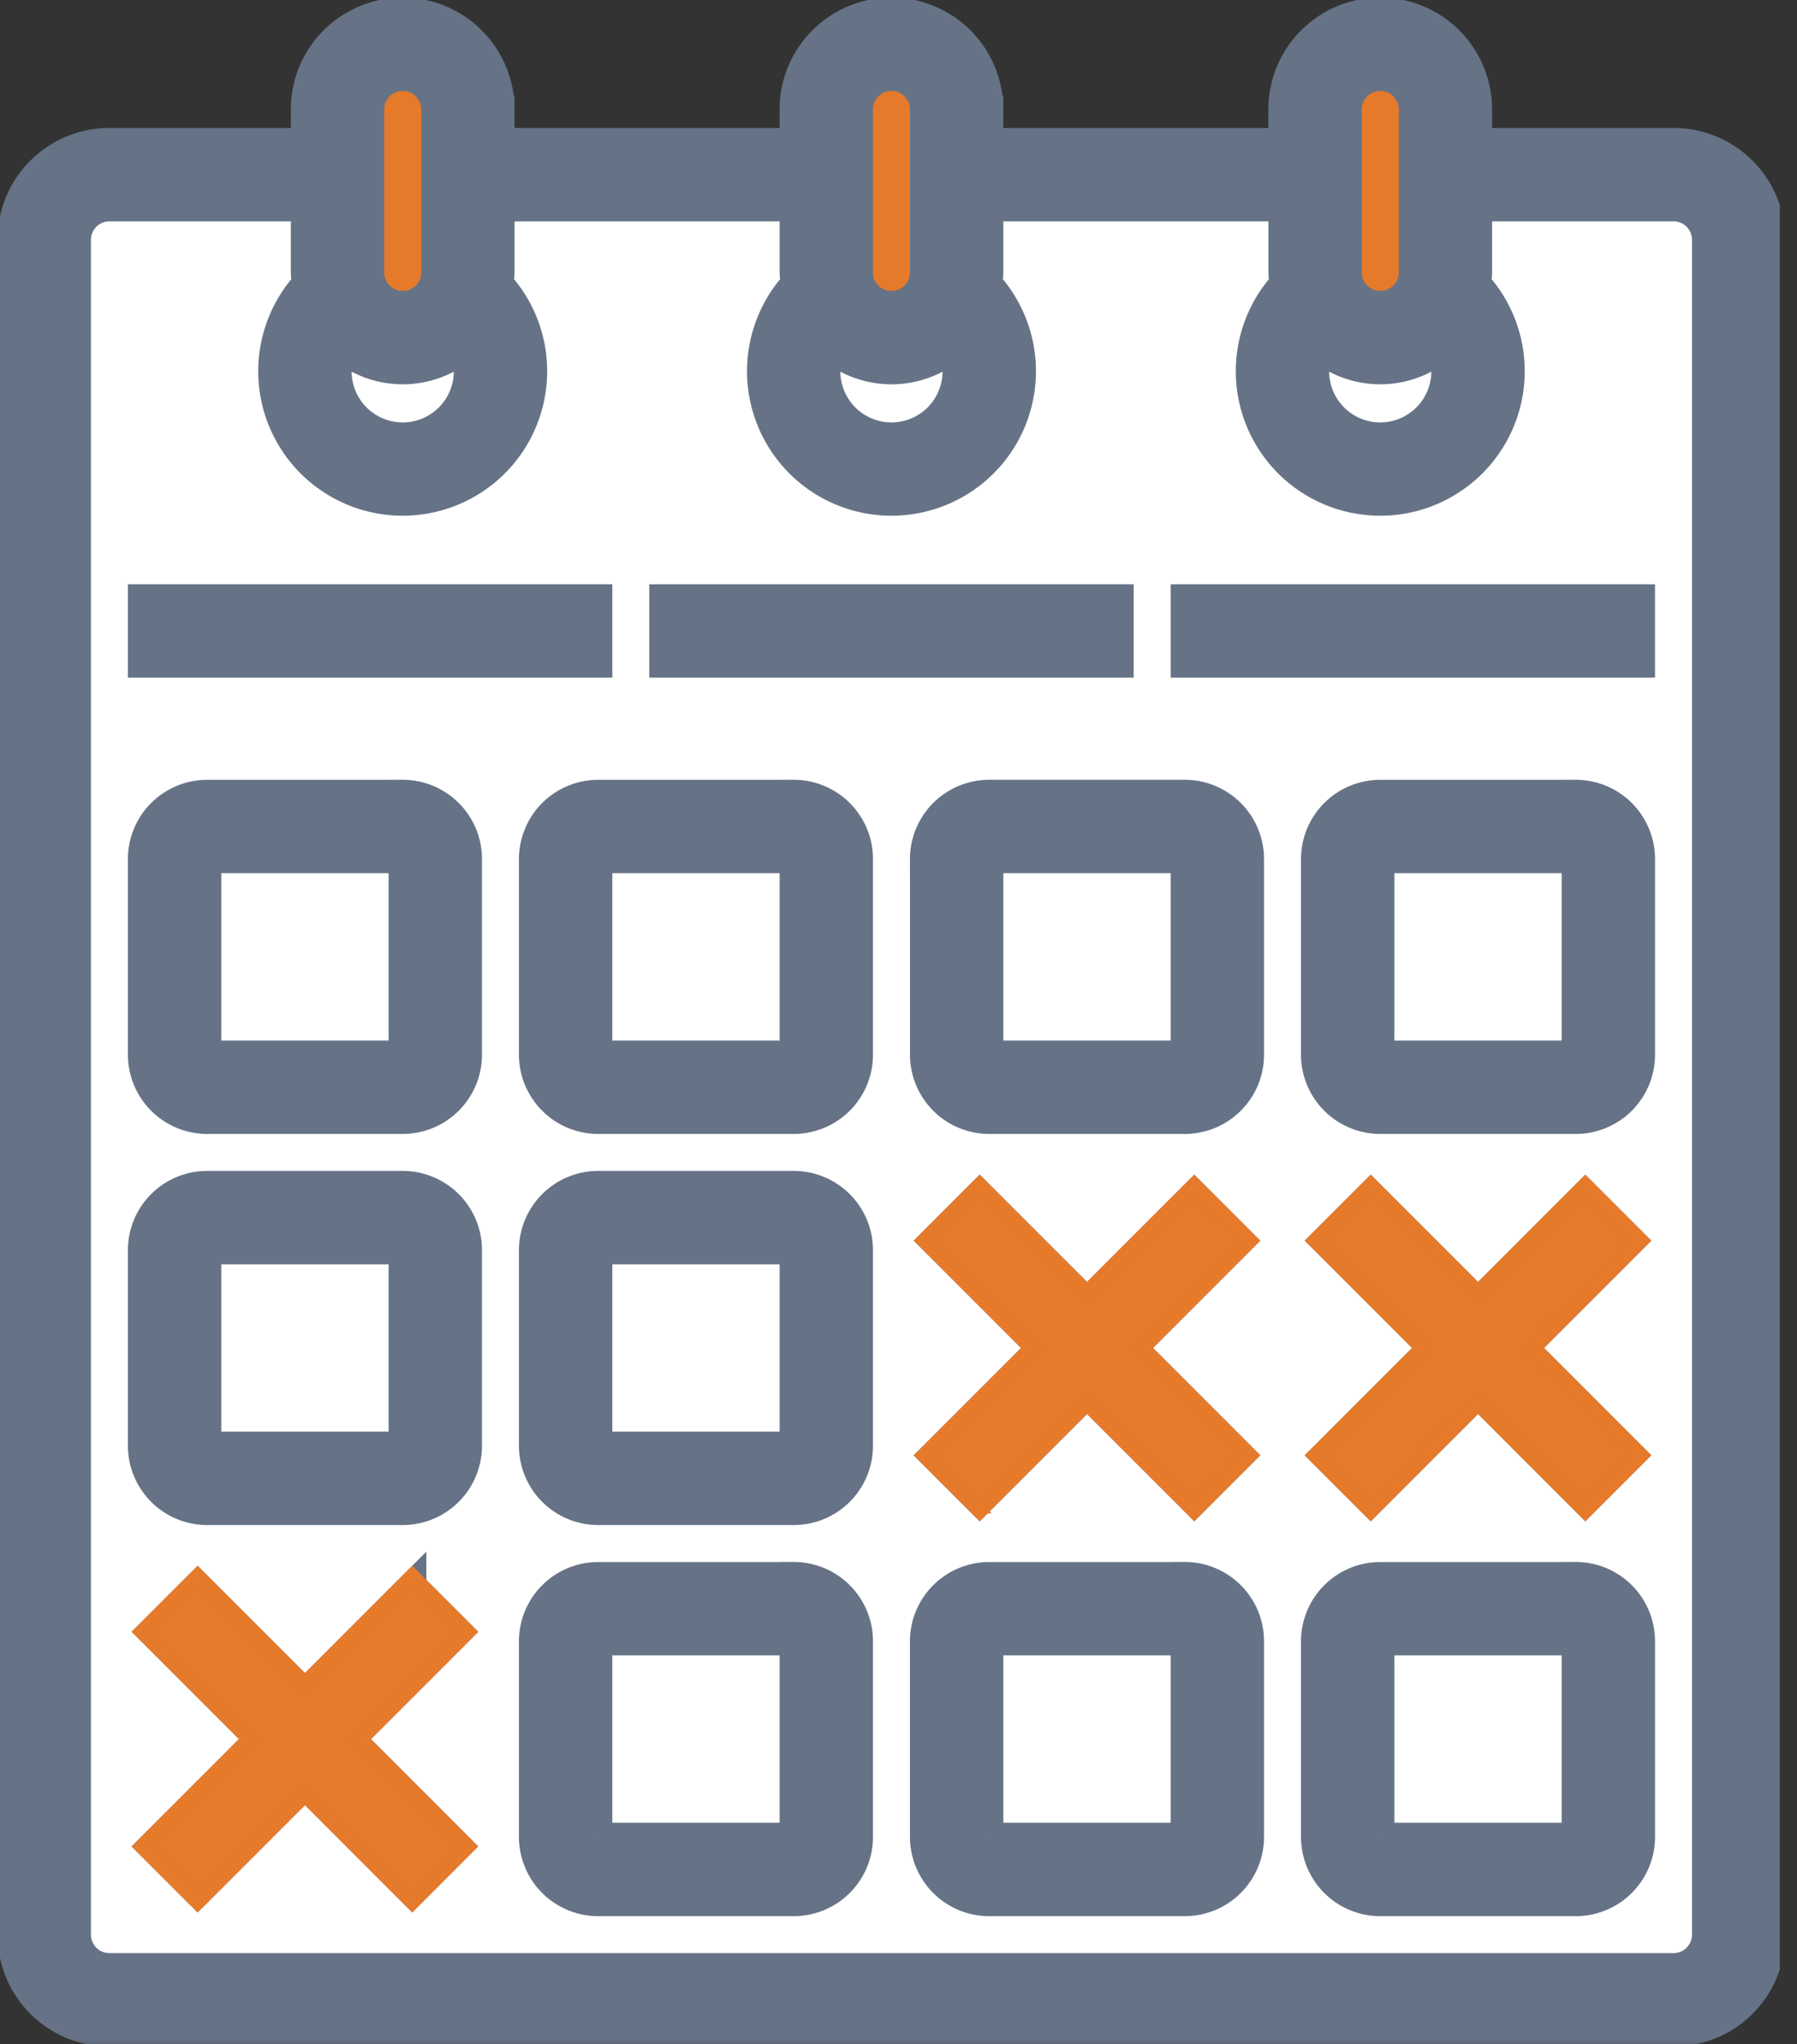
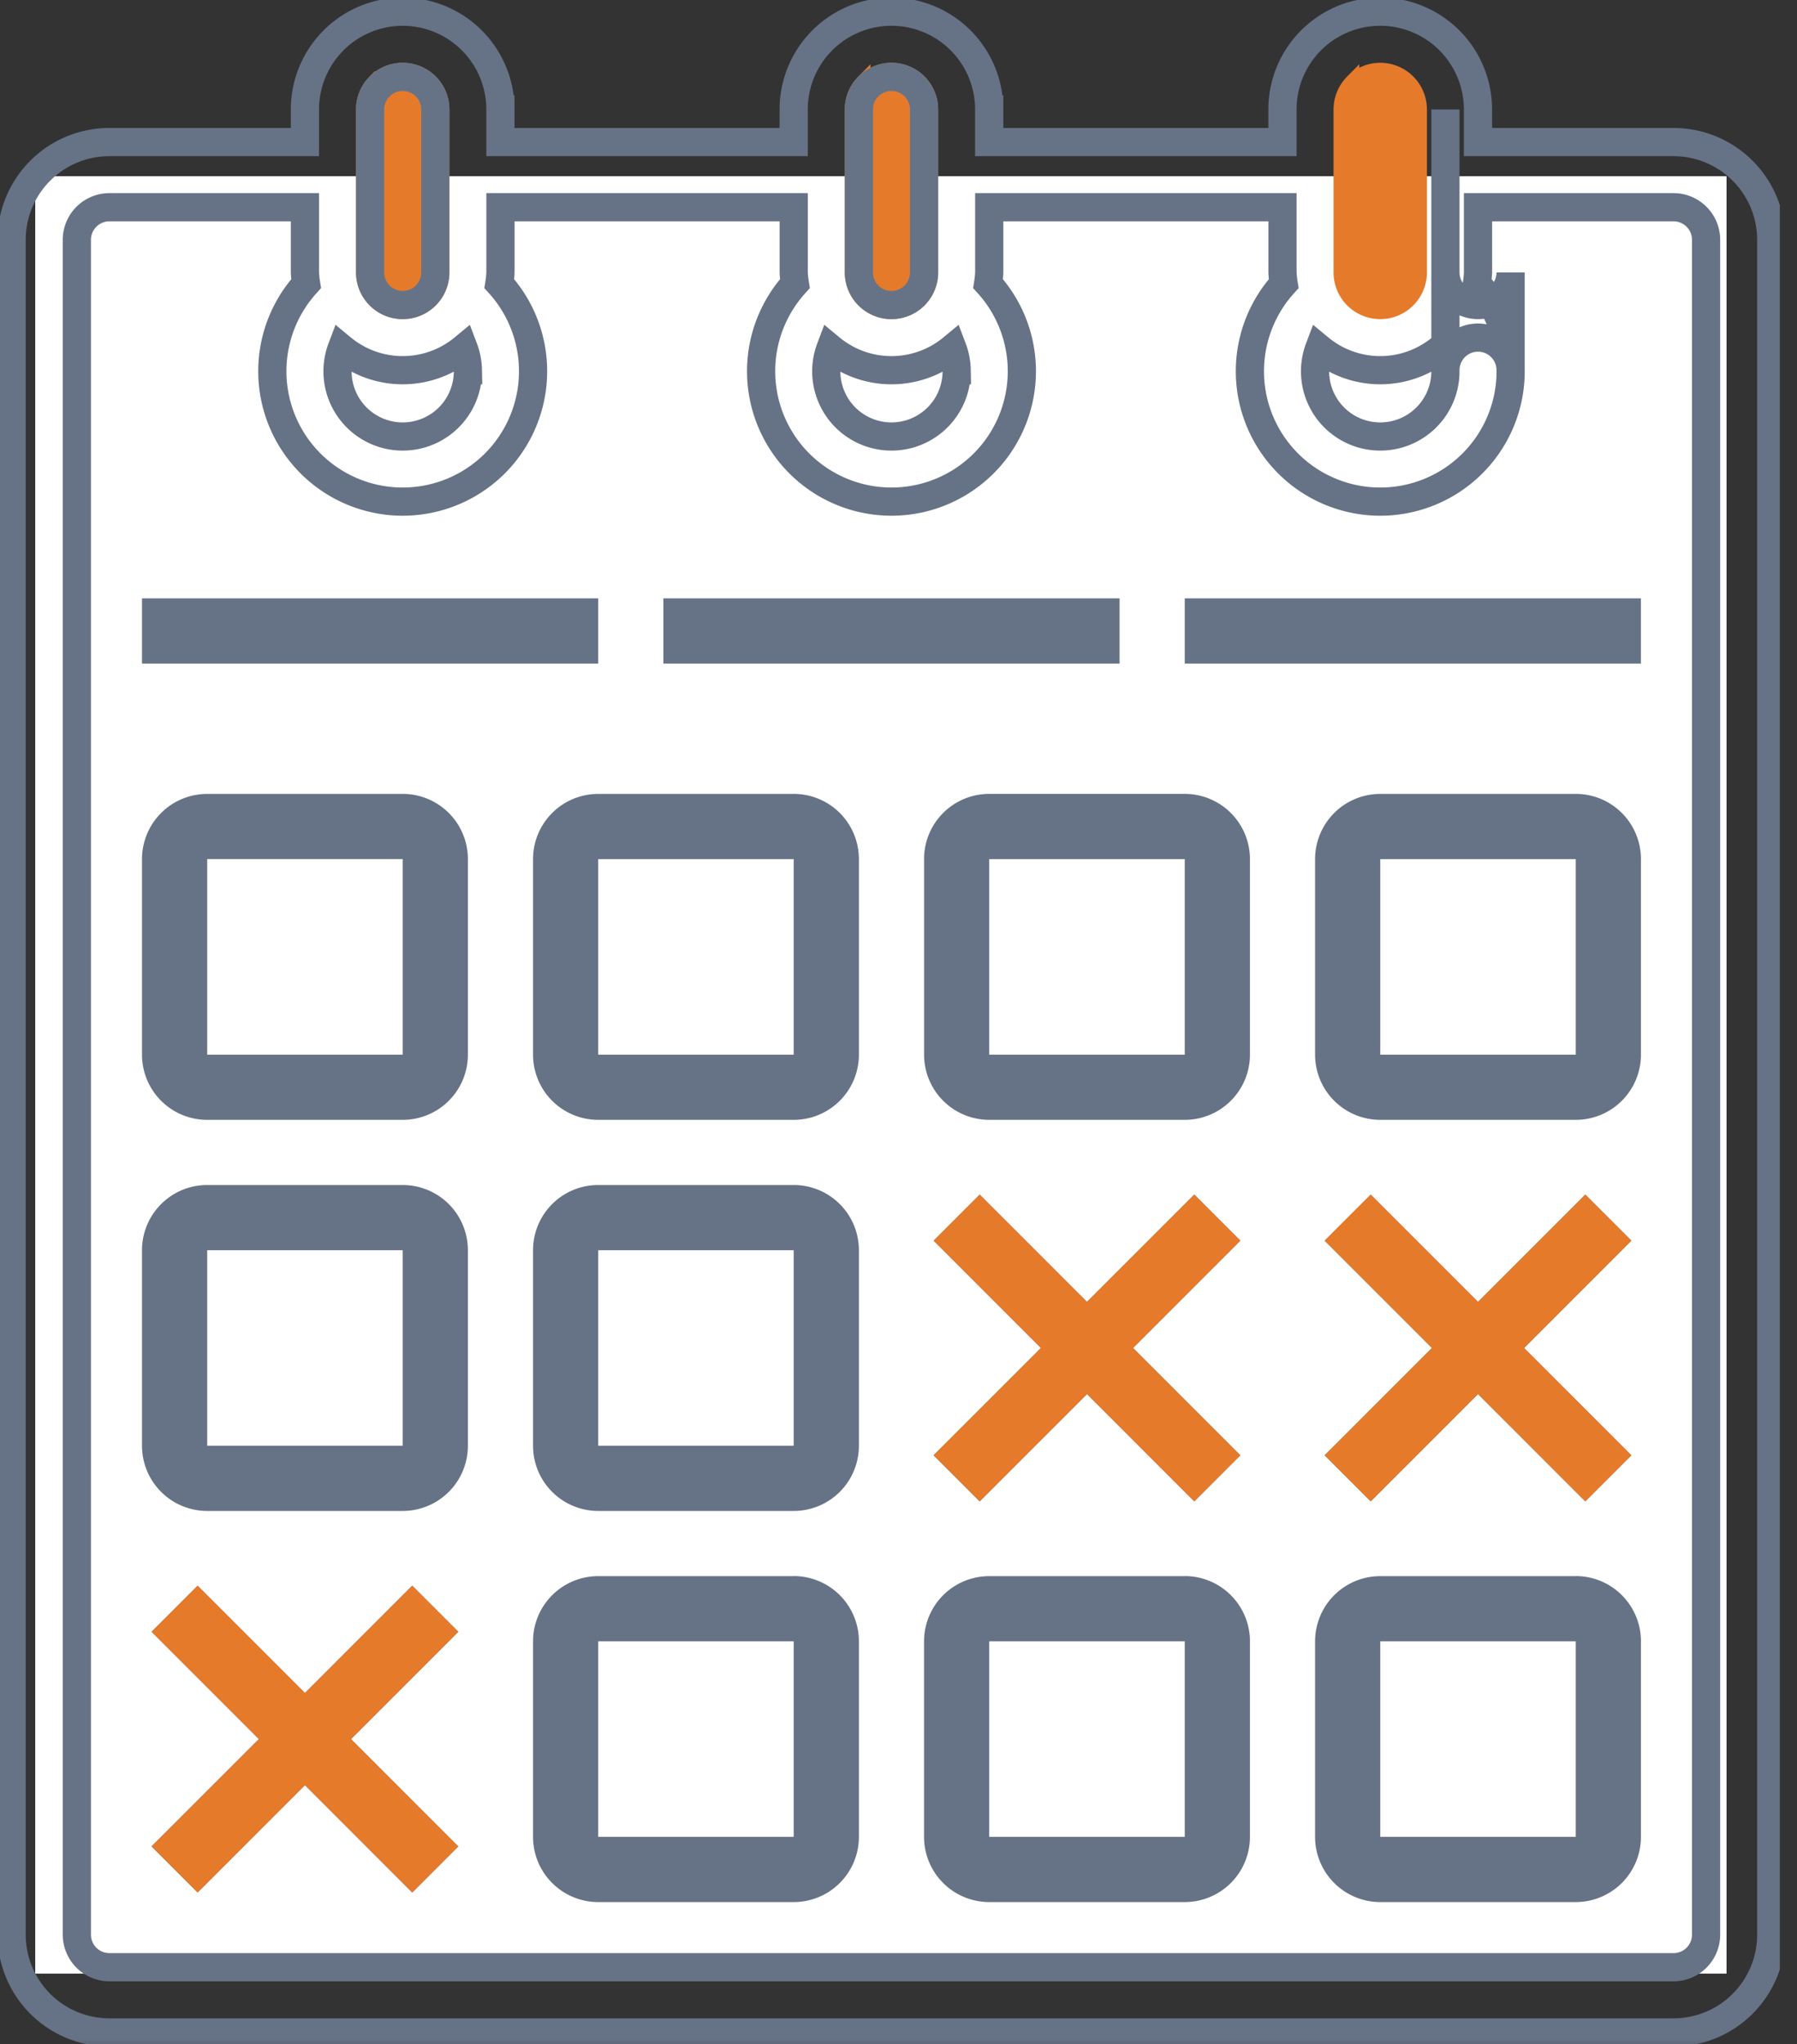
<svg xmlns="http://www.w3.org/2000/svg" width="51" height="58" fill="none">
  <rect width="100%" height="100%" fill="#333333" stroke="none" />
  <g clip-path="url(#a)">
    <path fill="#fff" d="M1 5h48v51H1z" />
    <path d="M10.633 2.31c-.21.212-.329.498-.329.796V7.73a1.125 1.125 0 1 0 2.25 0V3.106a1.125 1.125 0 0 0-1.92-.795Zm27.744 0c-.21.212-.33.498-.33.796V7.73a1.125 1.125 0 0 0 2.25 0V3.106a1.125 1.125 0 0 0-1.92-.795Zm-13.872 0c-.21.212-.33.498-.33.796V7.73a1.125 1.125 0 1 0 2.25 0V3.106a1.125 1.125 0 0 0-1.92-.795Z" fill="#E67A2B" stroke="#E67A2B" stroke-width=".4" />
    <mask id="b" maskUnits="userSpaceOnUse" x="-.669" y="-.668" width="52" height="59" fill="#000">
      <path fill="#fff" d="M-.669-.668h52v59h-52z" />
-       <path d="M11.429.332a2.774 2.774 0 0 0-2.775 2.774v.925H3.106A2.774 2.774 0 0 0 .33 6.805v48.09a2.774 2.774 0 0 0 2.775 2.774h44.39a2.774 2.774 0 0 0 2.774-2.775V6.805a2.774 2.774 0 0 0-2.774-2.774h-5.549v-.925a2.774 2.774 0 0 0-5.549 0v.925h-8.323v-.925a2.774 2.774 0 0 0-5.549 0v.925h-8.323v-.925A2.774 2.774 0 0 0 11.43.332Zm1.85 10.172a1.85 1.85 0 1 1-3.58-.623 2.713 2.713 0 0 0 3.46 0c.076.2.116.41.12.623Zm-2.775-7.398a.925.925 0 1 1 1.85 0V7.73a.925.925 0 1 1-1.85 0V3.106Zm30.518 7.398a1.85 1.85 0 1 1-3.58-.623 2.713 2.713 0 0 0 3.46 0c.076.2.117.41.12.623Zm-2.774-7.398a.925.925 0 1 1 1.85 0V7.73a.925.925 0 0 1-1.85 0V3.106ZM27.15 10.504a1.85 1.85 0 1 1-3.58-.623 2.713 2.713 0 0 0 3.461 0c.076.2.116.41.12.623Zm-2.774-7.398a.925.925 0 1 1 1.85 0V7.73a.925.925 0 1 1-1.85 0V3.106Zm-1.85 2.774v1.85c.005.107.016.213.033.319a3.7 3.7 0 1 0 5.484 0c.017-.106.028-.212.032-.32V5.88h8.323v1.85c.005.107.016.213.033.319a3.7 3.7 0 1 0 5.484 0c.017-.106.028-.212.032-.32V5.88h5.549a.925.925 0 0 1 .924.925v48.09a.925.925 0 0 1-.924.924H3.106a.925.925 0 0 1-.925-.925V6.805a.925.925 0 0 1 .925-.925h5.548v1.85c.005.107.016.213.033.319a3.7 3.7 0 1 0 5.484 0c.017-.106.028-.212.032-.32V5.88h8.323Z" />
      <path d="M11.429 22.527H5.88a1.85 1.85 0 0 0-1.85 1.85v5.548a1.85 1.85 0 0 0 1.85 1.85h5.549a1.85 1.85 0 0 0 1.85-1.85v-5.549a1.85 1.85 0 0 0-1.85-1.85ZM5.88 29.925v-5.549h5.549v5.549H5.88Zm5.549 3.699H5.88a1.85 1.85 0 0 0-1.85 1.85v5.548a1.85 1.85 0 0 0 1.85 1.85h5.549a1.85 1.85 0 0 0 1.85-1.85v-5.548a1.85 1.85 0 0 0-1.85-1.85ZM5.88 41.022v-5.548h5.549v5.548H5.88Zm16.646-18.495h-5.548a1.85 1.85 0 0 0-1.85 1.85v5.548a1.85 1.85 0 0 0 1.85 1.85h5.548a1.85 1.85 0 0 0 1.85-1.85v-5.549a1.85 1.85 0 0 0-1.85-1.85Zm-5.548 7.398v-5.549h5.548v5.549h-5.548Zm5.548 3.699h-5.548a1.85 1.85 0 0 0-1.85 1.85v5.548a1.85 1.85 0 0 0 1.85 1.85h5.548a1.85 1.85 0 0 0 1.85-1.85v-5.548a1.85 1.85 0 0 0-1.85-1.85Zm-5.548 7.398v-5.548h5.548v5.548h-5.548Zm5.548 3.7h-5.548a1.85 1.85 0 0 0-1.85 1.85v5.548a1.85 1.85 0 0 0 1.85 1.85h5.548a1.85 1.85 0 0 0 1.85-1.85v-5.55a1.85 1.85 0 0 0-1.85-1.85Zm-5.548 7.398v-5.55h5.548v5.549h-5.548Zm9.248-27.744v5.549a1.85 1.85 0 0 0 1.85 1.85h5.548a1.85 1.85 0 0 0 1.85-1.85v-5.549a1.85 1.85 0 0 0-1.85-1.85h-5.549a1.85 1.85 0 0 0-1.85 1.85Zm7.398 5.549h-5.549v-5.549h5.549v5.549Zm0 14.797h-5.549a1.85 1.85 0 0 0-1.85 1.85v5.548a1.85 1.85 0 0 0 1.85 1.85h5.549a1.85 1.85 0 0 0 1.85-1.85v-5.55a1.85 1.85 0 0 0-1.85-1.85Zm-5.549 7.398v-5.55h5.549v5.549h-5.549Zm16.646-29.593h-5.548a1.85 1.85 0 0 0-1.85 1.85v5.548a1.85 1.85 0 0 0 1.85 1.85h5.548a1.85 1.85 0 0 0 1.85-1.85v-5.549a1.85 1.85 0 0 0-1.85-1.85Zm-5.548 7.398v-5.549h5.548v5.549h-5.548Zm5.548 14.797h-5.548a1.85 1.85 0 0 0-1.85 1.85v5.548a1.85 1.85 0 0 0 1.85 1.85h5.548a1.85 1.85 0 0 0 1.85-1.85v-5.55a1.85 1.85 0 0 0-1.85-1.85Zm-5.548 7.398v-5.55h5.548v5.549h-5.548Zm-11.369-9.519 3.046-3.045 3.045 3.045 1.307-1.308-3.045-3.045 3.045-3.045-1.307-1.308-3.046 3.045-3.045-3.045-1.307 1.308 3.045 3.045-3.046 3.045 1.308 1.308Zm11.098 0 3.045-3.045 3.045 3.045 1.308-1.308-3.045-3.045 3.045-3.045-1.308-1.308-3.045 3.045-3.045-3.045-1.308 1.308 3.045 3.045-3.045 3.045 1.308 1.308ZM11.7 44.992l-3.046 3.046-3.045-3.045L4.301 46.3l3.046 3.046L4.3 52.39l1.308 1.308 3.045-3.046L11.7 53.7l1.307-1.308-3.045-3.045 3.045-3.046-1.307-1.307ZM4.03 16.978h12.948v1.85H4.03v-1.85Zm14.797 0h12.947v1.85H18.827v-1.85Zm14.797 0H46.57v1.85H33.624v-1.85Z" />
    </mask>
-     <path d="M11.429.332a2.774 2.774 0 0 0-2.775 2.774v.925H3.106A2.774 2.774 0 0 0 .33 6.805v48.09a2.774 2.774 0 0 0 2.775 2.774h44.39a2.774 2.774 0 0 0 2.774-2.775V6.805a2.774 2.774 0 0 0-2.774-2.774h-5.549v-.925a2.774 2.774 0 0 0-5.549 0v.925h-8.323v-.925a2.774 2.774 0 0 0-5.549 0v.925h-8.323v-.925A2.774 2.774 0 0 0 11.43.332Zm1.85 10.172a1.85 1.85 0 1 1-3.58-.623 2.713 2.713 0 0 0 3.46 0c.076.2.116.41.12.623Zm-2.775-7.398a.925.925 0 1 1 1.85 0V7.73a.925.925 0 1 1-1.85 0V3.106Zm30.518 7.398a1.85 1.85 0 1 1-3.58-.623 2.713 2.713 0 0 0 3.46 0c.076.2.117.41.12.623Zm-2.774-7.398a.925.925 0 1 1 1.85 0V7.73a.925.925 0 0 1-1.85 0V3.106ZM27.15 10.504a1.85 1.85 0 1 1-3.58-.623 2.713 2.713 0 0 0 3.461 0c.076.2.116.41.12.623Zm-2.774-7.398a.925.925 0 1 1 1.85 0V7.73a.925.925 0 1 1-1.85 0V3.106Zm-1.85 2.774v1.85c.005.107.016.213.033.319a3.7 3.7 0 1 0 5.484 0c.017-.106.028-.212.032-.32V5.88h8.323v1.85c.005.107.016.213.033.319a3.7 3.7 0 1 0 5.484 0c.017-.106.028-.212.032-.32V5.88h5.549a.925.925 0 0 1 .924.925v48.09a.925.925 0 0 1-.924.924H3.106a.925.925 0 0 1-.925-.925V6.805a.925.925 0 0 1 .925-.925h5.548v1.85c.005.107.016.213.033.319a3.7 3.7 0 1 0 5.484 0c.017-.106.028-.212.032-.32V5.88h8.323Z" fill="#667386" />
    <path d="M11.429 22.527H5.88a1.85 1.85 0 0 0-1.85 1.85v5.548a1.85 1.85 0 0 0 1.85 1.85h5.549a1.85 1.85 0 0 0 1.85-1.85v-5.549a1.85 1.85 0 0 0-1.85-1.85ZM5.88 29.925v-5.549h5.549v5.549H5.88Zm5.549 3.699H5.88a1.85 1.85 0 0 0-1.85 1.85v5.548a1.85 1.85 0 0 0 1.85 1.85h5.549a1.85 1.85 0 0 0 1.85-1.85v-5.548a1.85 1.85 0 0 0-1.85-1.85ZM5.88 41.022v-5.548h5.549v5.548H5.88Zm16.646-18.495h-5.548a1.85 1.85 0 0 0-1.85 1.85v5.548a1.85 1.85 0 0 0 1.85 1.85h5.548a1.85 1.85 0 0 0 1.85-1.85v-5.549a1.85 1.85 0 0 0-1.85-1.85Zm-5.548 7.398v-5.549h5.548v5.549h-5.548Zm5.548 3.699h-5.548a1.85 1.85 0 0 0-1.85 1.85v5.548a1.85 1.85 0 0 0 1.85 1.85h5.548a1.85 1.85 0 0 0 1.85-1.85v-5.548a1.85 1.85 0 0 0-1.85-1.85Zm-5.548 7.398v-5.548h5.548v5.548h-5.548Zm5.548 3.7h-5.548a1.85 1.85 0 0 0-1.85 1.85v5.548a1.85 1.85 0 0 0 1.85 1.85h5.548a1.85 1.85 0 0 0 1.85-1.85v-5.55a1.85 1.85 0 0 0-1.85-1.85Zm-5.548 7.398v-5.55h5.548v5.549h-5.548Zm9.248-27.744v5.549a1.85 1.85 0 0 0 1.85 1.85h5.548a1.85 1.85 0 0 0 1.85-1.85v-5.549a1.85 1.85 0 0 0-1.85-1.85h-5.549a1.85 1.85 0 0 0-1.85 1.85Zm7.398 5.549h-5.549v-5.549h5.549v5.549Zm0 14.797h-5.549a1.85 1.85 0 0 0-1.85 1.85v5.548a1.85 1.85 0 0 0 1.85 1.85h5.549a1.85 1.85 0 0 0 1.85-1.85v-5.55a1.85 1.85 0 0 0-1.85-1.85Zm-5.549 7.398v-5.55h5.549v5.549h-5.549Zm16.646-29.593h-5.548a1.85 1.85 0 0 0-1.85 1.85v5.548a1.85 1.85 0 0 0 1.85 1.85h5.548a1.85 1.85 0 0 0 1.85-1.85v-5.549a1.85 1.85 0 0 0-1.85-1.85Zm-5.548 7.398v-5.549h5.548v5.549h-5.548Zm5.548 14.797h-5.548a1.85 1.85 0 0 0-1.85 1.85v5.548a1.85 1.85 0 0 0 1.85 1.85h5.548a1.85 1.85 0 0 0 1.85-1.85v-5.55a1.85 1.85 0 0 0-1.85-1.85Zm-5.548 7.398v-5.55h5.548v5.549h-5.548Zm-11.369-9.519 3.046-3.045 3.045 3.045 1.307-1.308-3.045-3.045 3.045-3.045-1.307-1.308-3.046 3.045-3.045-3.045-1.307 1.308 3.045 3.045-3.046 3.045 1.308 1.308Zm11.098 0 3.045-3.045 3.045 3.045 1.308-1.308-3.045-3.045 3.045-3.045-1.308-1.308-3.045 3.045-3.045-3.045-1.308 1.308 3.045 3.045-3.045 3.045 1.308 1.308ZM11.7 44.992l-3.046 3.046-3.045-3.045L4.301 46.3l3.046 3.046L4.3 52.39l1.308 1.308 3.045-3.046L11.7 53.7l1.307-1.308-3.045-3.045 3.045-3.046-1.307-1.307ZM4.03 16.978h12.948v1.85H4.03v-1.85Zm14.797 0h12.947v1.85H18.827v-1.85Zm14.797 0H46.57v1.85H33.624v-1.85Z" fill="#667386" />
-     <path d="M11.429.332a2.774 2.774 0 0 0-2.775 2.774v.925H3.106A2.774 2.774 0 0 0 .33 6.805v48.09a2.774 2.774 0 0 0 2.775 2.774h44.39a2.774 2.774 0 0 0 2.774-2.775V6.805a2.774 2.774 0 0 0-2.774-2.774h-5.549v-.925a2.774 2.774 0 0 0-5.549 0v.925h-8.323v-.925a2.774 2.774 0 0 0-5.549 0v.925h-8.323v-.925A2.774 2.774 0 0 0 11.43.332Zm1.85 10.172a1.85 1.85 0 1 1-3.58-.623 2.713 2.713 0 0 0 3.46 0c.076.2.116.41.12.623Zm-2.775-7.398a.925.925 0 1 1 1.85 0V7.73a.925.925 0 1 1-1.85 0V3.106Zm30.518 7.398a1.85 1.85 0 1 1-3.58-.623 2.713 2.713 0 0 0 3.46 0c.076.2.117.41.12.623Zm-2.774-7.398a.925.925 0 1 1 1.85 0V7.73a.925.925 0 0 1-1.85 0V3.106ZM27.15 10.504a1.85 1.85 0 1 1-3.58-.623 2.713 2.713 0 0 0 3.461 0c.076.2.116.41.12.623Zm-2.774-7.398a.925.925 0 1 1 1.85 0V7.73a.925.925 0 1 1-1.85 0V3.106Zm-1.85 2.774v1.85c.005.107.016.213.033.319a3.7 3.7 0 1 0 5.484 0c.017-.106.028-.212.032-.32V5.88h8.323v1.85c.005.107.016.213.033.319a3.7 3.7 0 1 0 5.484 0c.017-.106.028-.212.032-.32V5.88h5.549a.925.925 0 0 1 .924.925v48.09a.925.925 0 0 1-.924.924H3.106a.925.925 0 0 1-.925-.925V6.805a.925.925 0 0 1 .925-.925h5.548v1.85c.005.107.016.213.033.319a3.7 3.7 0 1 0 5.484 0c.017-.106.028-.212.032-.32V5.88h8.323Z" stroke="#667386" stroke-width=".8" mask="url(#b)" />
-     <path d="M11.429 22.527H5.88a1.85 1.85 0 0 0-1.85 1.85v5.548a1.85 1.85 0 0 0 1.85 1.85h5.549a1.85 1.85 0 0 0 1.85-1.85v-5.549a1.85 1.85 0 0 0-1.85-1.85ZM5.88 29.925v-5.549h5.549v5.549H5.88Zm5.549 3.699H5.88a1.85 1.85 0 0 0-1.85 1.85v5.548a1.85 1.85 0 0 0 1.85 1.85h5.549a1.85 1.85 0 0 0 1.85-1.85v-5.548a1.85 1.85 0 0 0-1.85-1.85ZM5.88 41.022v-5.548h5.549v5.548H5.88Zm16.646-18.495h-5.548a1.85 1.85 0 0 0-1.85 1.85v5.548a1.85 1.85 0 0 0 1.85 1.85h5.548a1.85 1.85 0 0 0 1.85-1.85v-5.549a1.85 1.85 0 0 0-1.85-1.85Zm-5.548 7.398v-5.549h5.548v5.549h-5.548Zm5.548 3.699h-5.548a1.85 1.85 0 0 0-1.85 1.85v5.548a1.85 1.85 0 0 0 1.85 1.85h5.548a1.85 1.85 0 0 0 1.85-1.85v-5.548a1.85 1.85 0 0 0-1.85-1.85Zm-5.548 7.398v-5.548h5.548v5.548h-5.548Zm5.548 3.7h-5.548a1.85 1.85 0 0 0-1.85 1.85v5.548a1.85 1.85 0 0 0 1.85 1.85h5.548a1.85 1.85 0 0 0 1.85-1.85v-5.55a1.85 1.85 0 0 0-1.85-1.85Zm-5.548 7.398v-5.55h5.548v5.549h-5.548Zm9.248-27.744v5.549a1.85 1.85 0 0 0 1.85 1.85h5.548a1.85 1.85 0 0 0 1.85-1.85v-5.549a1.85 1.85 0 0 0-1.85-1.85h-5.549a1.85 1.85 0 0 0-1.85 1.85Zm7.398 5.549h-5.549v-5.549h5.549v5.549Zm0 14.797h-5.549a1.85 1.85 0 0 0-1.85 1.85v5.548a1.85 1.85 0 0 0 1.85 1.85h5.549a1.85 1.85 0 0 0 1.85-1.85v-5.55a1.85 1.85 0 0 0-1.85-1.85Zm-5.549 7.398v-5.55h5.549v5.549h-5.549Zm16.646-29.593h-5.548a1.85 1.85 0 0 0-1.85 1.85v5.548a1.85 1.85 0 0 0 1.85 1.85h5.548a1.85 1.85 0 0 0 1.85-1.85v-5.549a1.85 1.85 0 0 0-1.85-1.85Zm-5.548 7.398v-5.549h5.548v5.549h-5.548Zm5.548 14.797h-5.548a1.85 1.85 0 0 0-1.85 1.85v5.548a1.85 1.85 0 0 0 1.85 1.85h5.548a1.85 1.85 0 0 0 1.85-1.85v-5.55a1.85 1.85 0 0 0-1.85-1.85Zm-5.548 7.398v-5.55h5.548v5.549h-5.548Zm-11.369-9.519 3.046-3.045 3.045 3.045 1.307-1.308-3.045-3.045 3.045-3.045-1.307-1.308-3.046 3.045-3.045-3.045-1.307 1.308 3.045 3.045-3.046 3.045 1.308 1.308Zm11.098 0 3.045-3.045 3.045 3.045 1.308-1.308-3.045-3.045 3.045-3.045-1.308-1.308-3.045 3.045-3.045-3.045-1.308 1.308 3.045 3.045-3.045 3.045 1.308 1.308ZM11.7 44.992l-3.046 3.046-3.045-3.045L4.301 46.3l3.046 3.046L4.3 52.39l1.308 1.308 3.045-3.046L11.7 53.7l1.307-1.308-3.045-3.045 3.045-3.046-1.307-1.307ZM4.03 16.978h12.948v1.85H4.03v-1.85Zm14.797 0h12.947v1.85H18.827v-1.85Zm14.797 0H46.57v1.85H33.624v-1.85Z" stroke="#667386" stroke-width=".8" mask="url(#b)" />
+     <path d="M11.429.332a2.774 2.774 0 0 0-2.775 2.774v.925H3.106A2.774 2.774 0 0 0 .33 6.805v48.09a2.774 2.774 0 0 0 2.775 2.774h44.39a2.774 2.774 0 0 0 2.774-2.775V6.805a2.774 2.774 0 0 0-2.774-2.774h-5.549v-.925a2.774 2.774 0 0 0-5.549 0v.925h-8.323v-.925a2.774 2.774 0 0 0-5.549 0v.925h-8.323v-.925A2.774 2.774 0 0 0 11.43.332Zm1.85 10.172a1.85 1.85 0 1 1-3.58-.623 2.713 2.713 0 0 0 3.46 0c.076.2.116.41.12.623Zm-2.775-7.398a.925.925 0 1 1 1.85 0V7.73a.925.925 0 1 1-1.85 0V3.106Zm30.518 7.398a1.85 1.85 0 1 1-3.58-.623 2.713 2.713 0 0 0 3.46 0c.076.2.117.41.12.623Za.925.925 0 1 1 1.85 0V7.73a.925.925 0 0 1-1.85 0V3.106ZM27.15 10.504a1.85 1.85 0 1 1-3.58-.623 2.713 2.713 0 0 0 3.461 0c.076.2.116.41.12.623Zm-2.774-7.398a.925.925 0 1 1 1.85 0V7.73a.925.925 0 1 1-1.85 0V3.106Zm-1.85 2.774v1.85c.005.107.016.213.033.319a3.7 3.7 0 1 0 5.484 0c.017-.106.028-.212.032-.32V5.88h8.323v1.85c.005.107.016.213.033.319a3.7 3.7 0 1 0 5.484 0c.017-.106.028-.212.032-.32V5.88h5.549a.925.925 0 0 1 .924.925v48.09a.925.925 0 0 1-.924.924H3.106a.925.925 0 0 1-.925-.925V6.805a.925.925 0 0 1 .925-.925h5.548v1.85c.005.107.016.213.033.319a3.7 3.7 0 1 0 5.484 0c.017-.106.028-.212.032-.32V5.88h8.323Z" stroke="#667386" stroke-width=".8" mask="url(#b)" />
    <path d="m27.804 42.6 3.046-3.045 3.045 3.046 1.307-1.308-3.045-3.045 3.046-3.046-1.308-1.307-3.046 3.045-3.045-3.045-1.307 1.307 3.045 3.046-3.046 3.045 1.308 1.308Zm11.098 0 3.045-3.045 3.045 3.046 1.308-1.308-3.045-3.045 3.045-3.046-1.308-1.307-3.045 3.045-3.045-3.045-1.308 1.307 3.045 3.046-3.045 3.045 1.308 1.308ZM11.7 44.992l-3.045 3.046-3.046-3.046L4.302 46.3l3.045 3.045-3.045 3.046 1.307 1.307 3.046-3.045 3.045 3.045 1.308-1.307-3.046-3.046 3.046-3.045-1.308-1.308Z" fill="#E67A2B" />
-     <path d="m27.663 42.742.141.142.142-.142 2.903-2.904 2.905 2.904.14.142.142-.142 1.308-1.307.141-.142-.141-.141-2.904-2.904 2.904-2.904.141-.142-.141-.141-1.308-1.308-.141-.141-.142.141-2.904 2.904-2.903-2.904-.142-.141-.141.141-1.308 1.308-.141.141.141.142 2.904 2.904-2.904 2.904-.141.141.141.142 1.308 1.307Zm11.097 0 .142.142.141-.142 2.904-2.904 2.904 2.904.141.142.142-.142 1.307-1.307.142-.142-.142-.141-2.904-2.904 2.904-2.904.142-.142-.142-.141-1.307-1.308-.142-.141-.141.141-2.904 2.904-2.904-2.904-.141-.141-.142.141-1.307 1.308-.142.141.142.142 2.903 2.904-2.903 2.904-.142.141.142.142 1.307 1.307Zm-26.919 2.109-.141-.142-.142.142-2.903 2.904L5.75 44.85l-.142-.142-.141.142-1.308 1.307-.141.142.141.141 2.904 2.904L4.16 52.25l-.141.142.141.141 1.308 1.308.141.141.142-.141 2.904-2.904 2.903 2.904.142.141.141-.141 1.308-1.308.141-.141-.141-.142-2.904-2.904 2.904-2.904.141-.141-.141-.142-1.308-1.307Z" stroke="#E67A2B" stroke-width=".4" />
  </g>
  <defs>
    <clipPath id="a">
      <path fill="#fff" d="M0 0h50.516v58H0z" />
    </clipPath>
  </defs>
</svg>